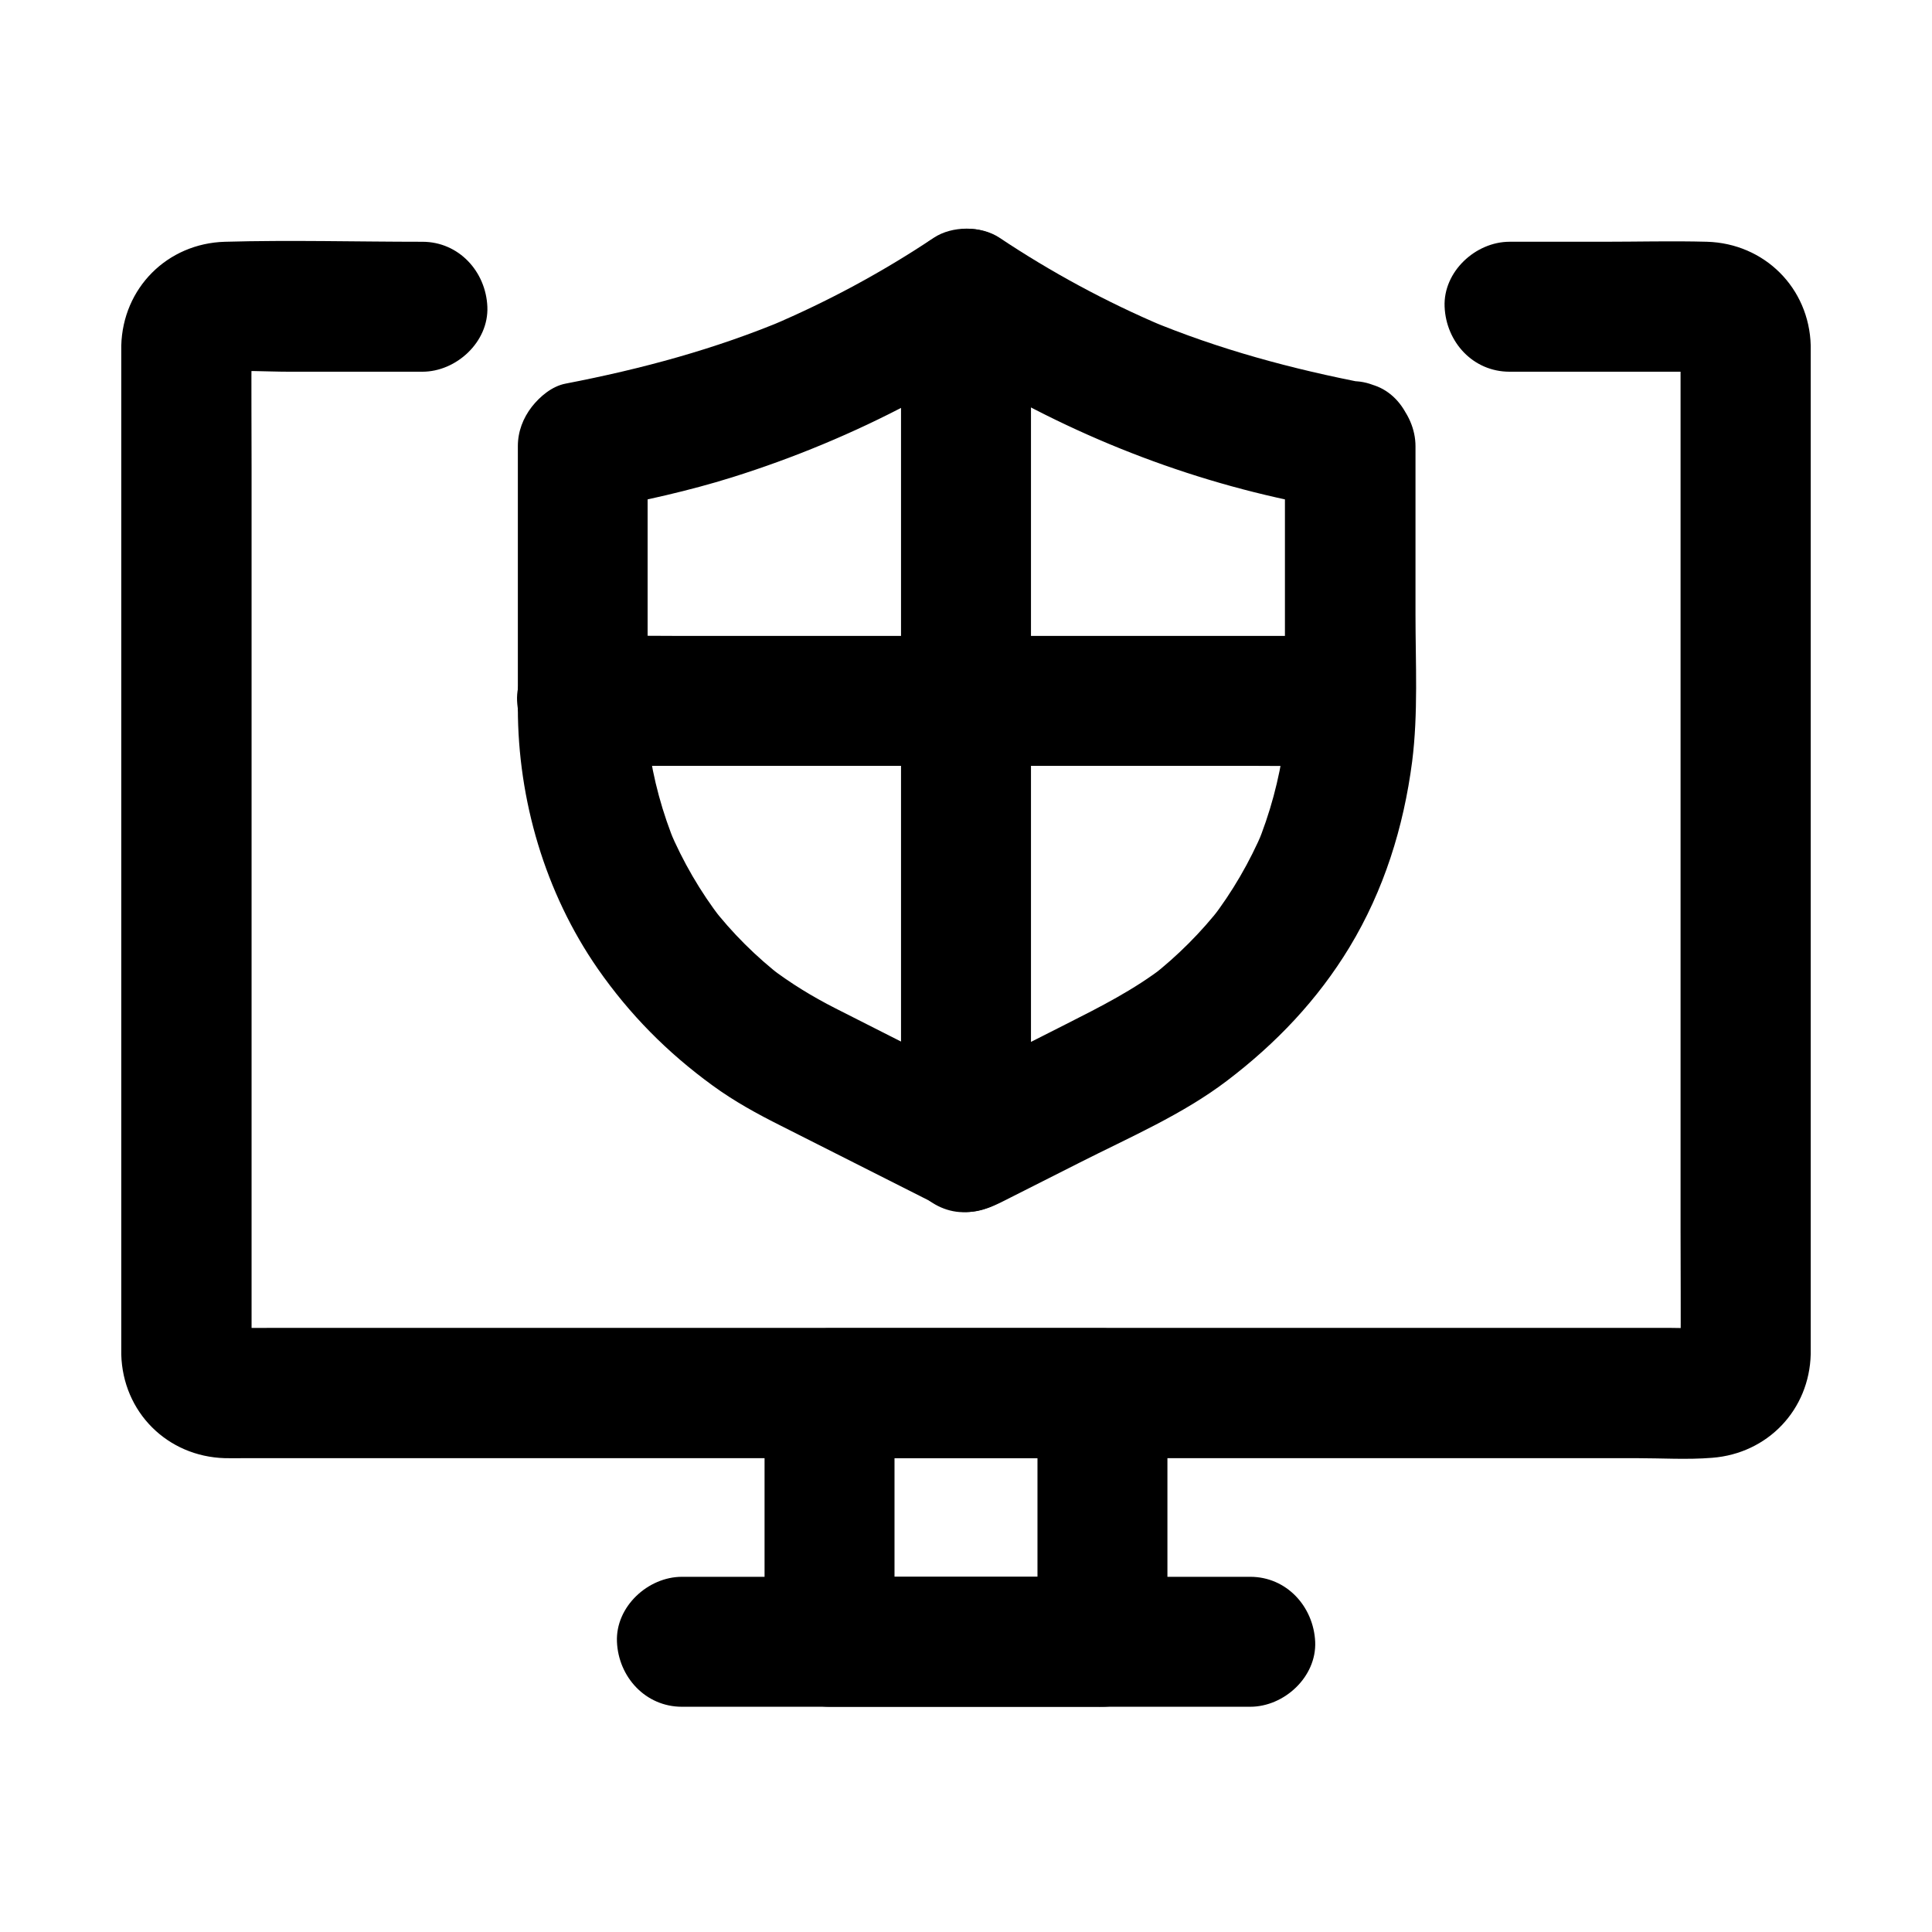
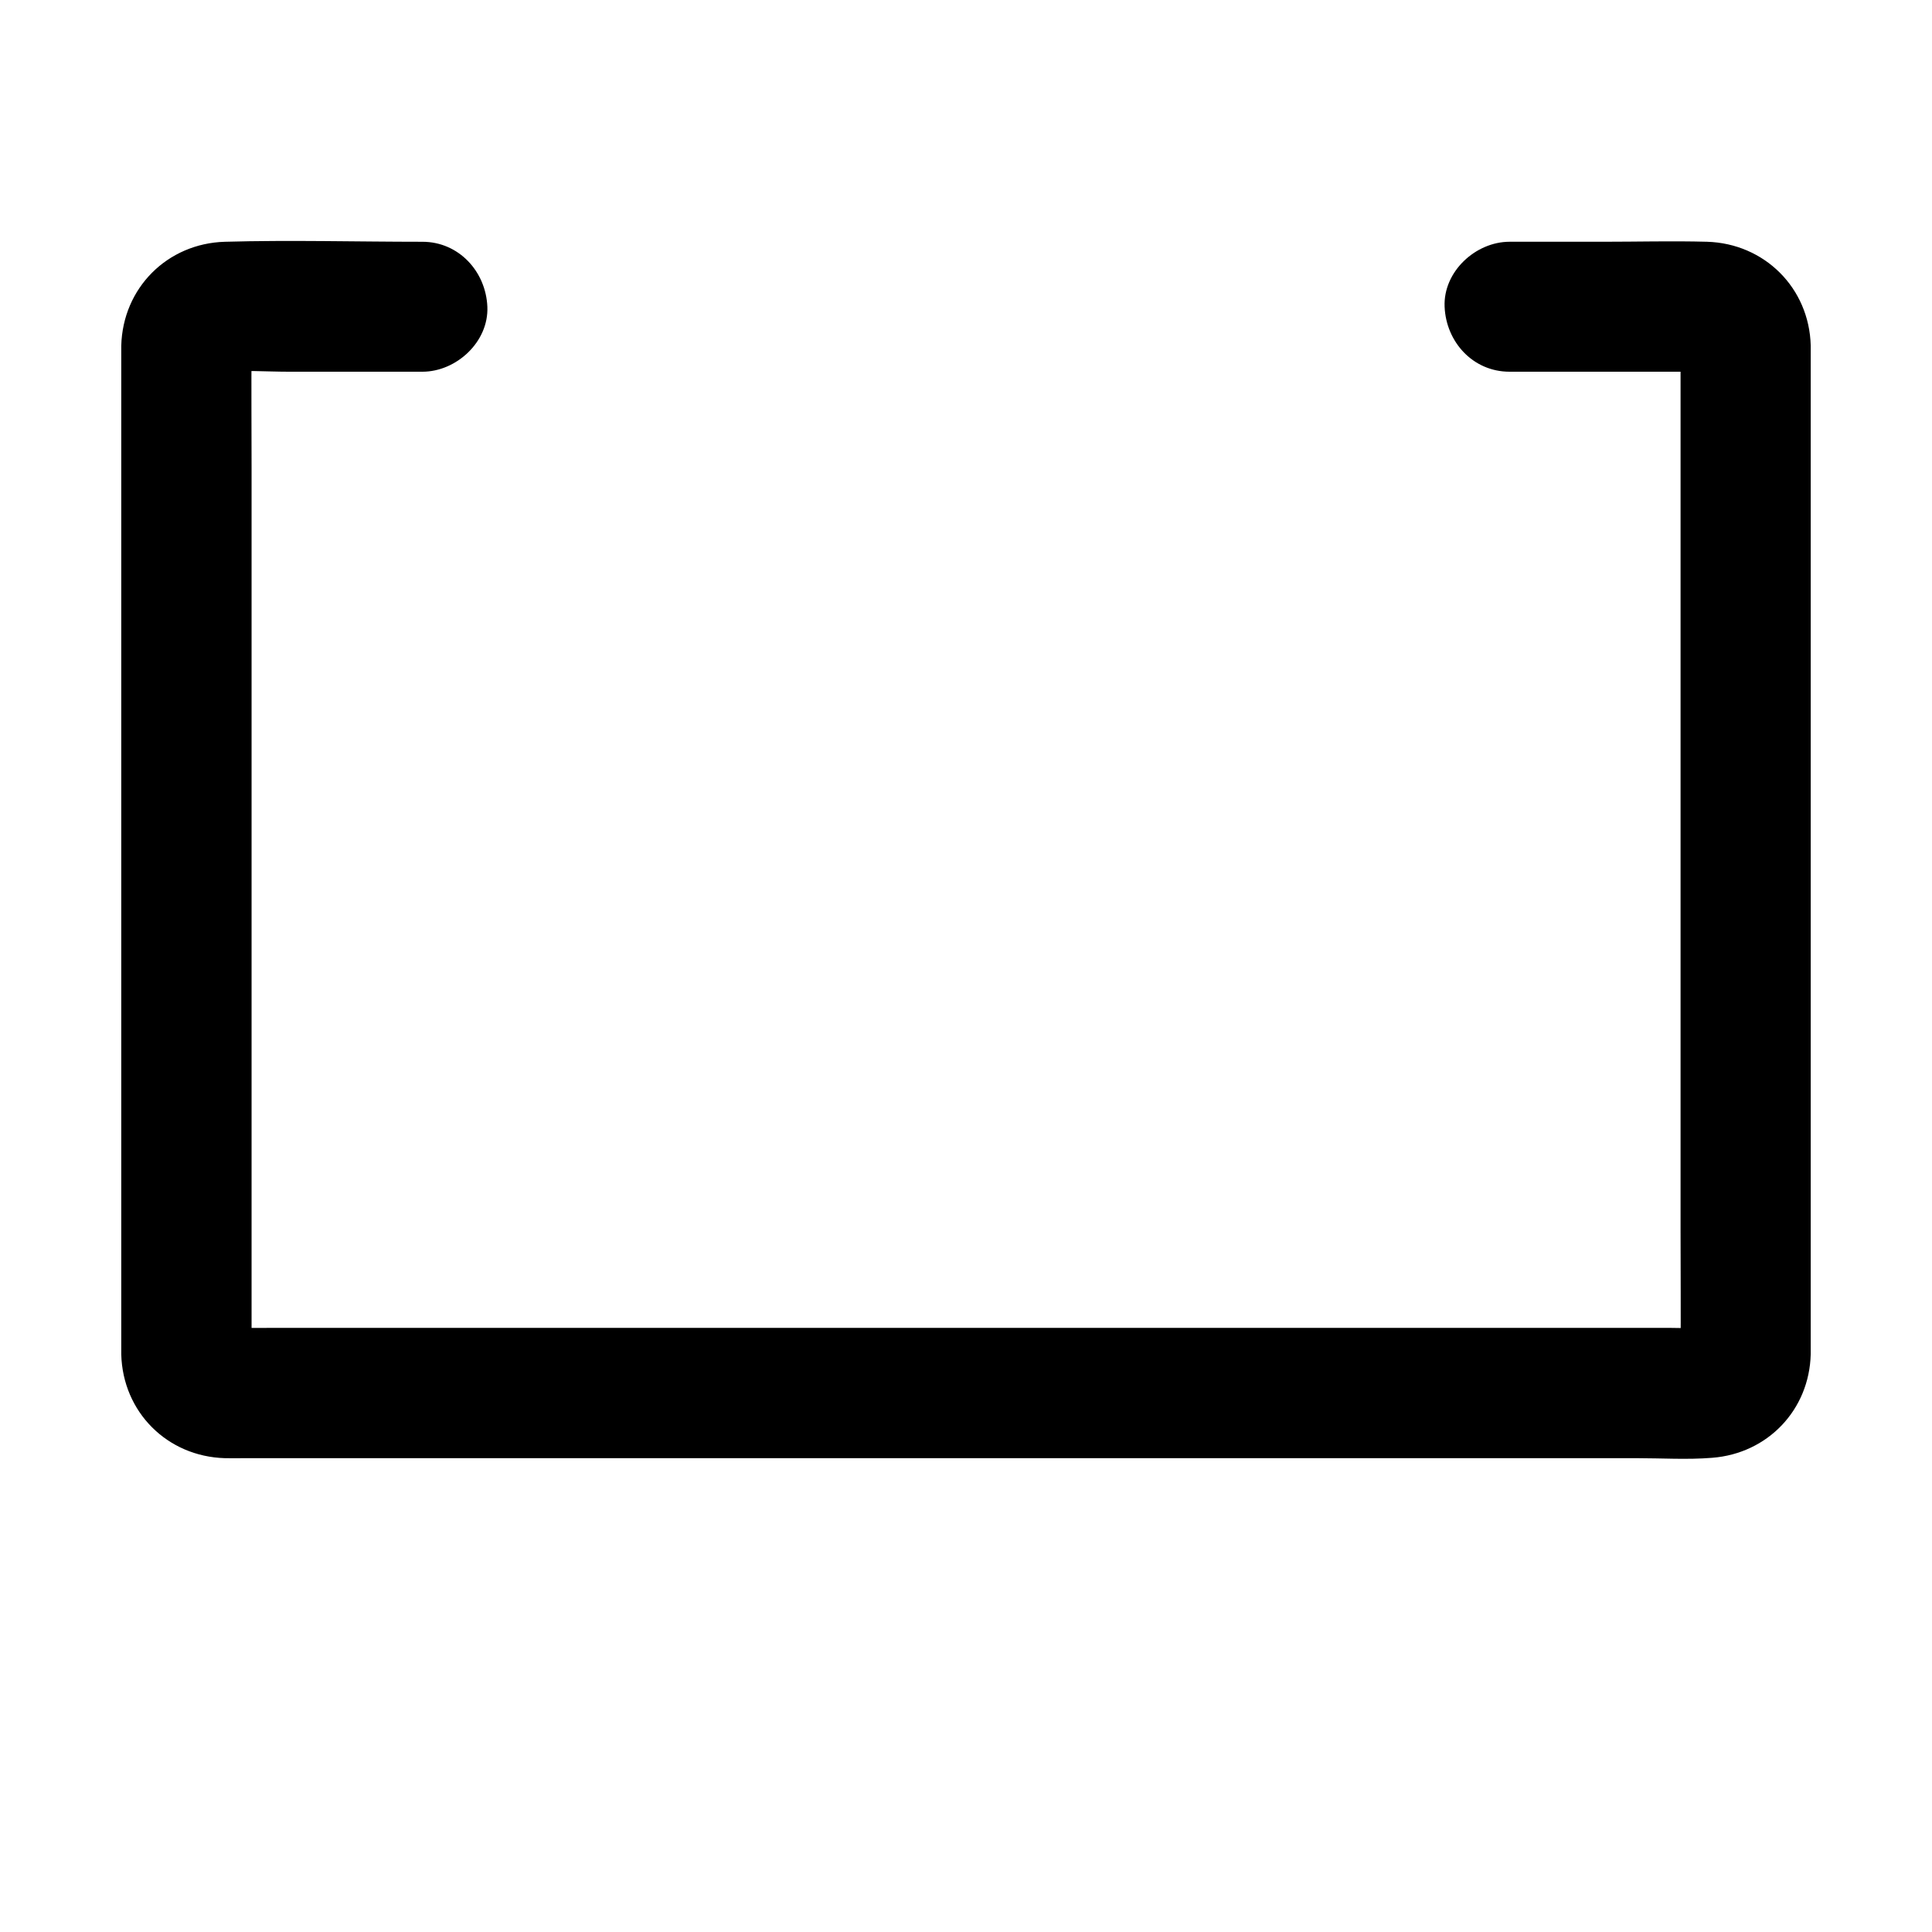
<svg xmlns="http://www.w3.org/2000/svg" fill="#000000" width="800px" height="800px" version="1.1" viewBox="144 144 512 512">
  <g>
    <path d="m544.05 242.51h46.25c2.461 0 4.969-0.148 7.43 0.098-1.523-0.195-3.051-0.395-4.574-0.641 0.887 0.148 1.672 0.344 2.508 0.641-1.379-0.59-2.754-1.18-4.133-1.723 0.789 0.344 1.477 0.738 2.215 1.23-1.18-0.887-2.312-1.77-3.492-2.707 0.836 0.641 1.574 1.379 2.215 2.215-0.887-1.18-1.77-2.312-2.707-3.492 0.492 0.688 0.887 1.426 1.23 2.215-0.59-1.379-1.18-2.754-1.723-4.133 0.297 0.836 0.492 1.625 0.641 2.508-0.195-1.523-0.395-3.051-0.641-4.574 0.246 2.707 0.098 5.461 0.098 8.215v19.336 64.008 77.59 67.012c0 10.727 0.098 21.5 0 32.227 0 0.59-0.051 1.133-0.098 1.723 0.195-1.523 0.395-3.051 0.641-4.574-0.148 0.887-0.344 1.672-0.641 2.508 0.59-1.379 1.18-2.754 1.723-4.133-0.344 0.789-0.738 1.477-1.23 2.215 0.887-1.18 1.77-2.312 2.707-3.492-0.641 0.836-1.379 1.574-2.215 2.215 1.18-0.887 2.312-1.77 3.492-2.707-0.688 0.492-1.426 0.887-2.215 1.23 1.379-0.59 2.754-1.18 4.133-1.723-0.836 0.297-1.625 0.492-2.508 0.641 1.523-0.195 3.051-0.395 4.574-0.641-3.789 0.395-7.773 0.098-11.562 0.098h-28.535-42.215-51.758-56.727-57.023-53.383-44.871-32.324c-5.019 0-10.086 0.051-15.105 0-0.641 0-1.277 0-1.918-0.098 1.523 0.195 3.051 0.395 4.574 0.641-0.887-0.148-1.672-0.344-2.508-0.641 1.379 0.59 2.754 1.18 4.133 1.723-0.789-0.344-1.477-0.738-2.215-1.23 1.18 0.887 2.312 1.77 3.492 2.707-0.836-0.641-1.574-1.379-2.215-2.215 0.887 1.18 1.77 2.312 2.707 3.492-0.492-0.688-0.887-1.426-1.23-2.215 0.59 1.379 1.18 2.754 1.723 4.133-0.297-0.836-0.492-1.625-0.641-2.508 0.195 1.523 0.395 3.051 0.641 4.574-0.246-2.707-0.098-5.461-0.098-8.215v-19.336-64.008-77.59-67.012c0-10.727-0.098-21.5 0-32.227 0-0.59 0.051-1.133 0.098-1.723-0.195 1.523-0.395 3.051-0.641 4.574 0.148-0.887 0.344-1.672 0.641-2.508-0.59 1.379-1.18 2.754-1.723 4.133 0.344-0.789 0.738-1.477 1.23-2.215-0.887 1.18-1.77 2.312-2.707 3.492 0.641-0.836 1.379-1.574 2.215-2.215-1.18 0.887-2.312 1.77-3.492 2.707 0.688-0.492 1.426-0.887 2.215-1.23-1.379 0.59-2.754 1.18-4.133 1.723 0.836-0.297 1.625-0.492 2.508-0.641-1.523 0.195-3.051 0.395-4.574 0.641 6.051-0.59 12.301-0.098 18.352-0.098h28.535 6.742c9.004 0 17.613-7.922 17.219-17.219-0.395-9.348-7.578-17.219-17.219-17.219-17.418 0-34.934-0.492-52.348 0-15.254 0.441-27.059 12.25-27.453 27.551v2.656 15.152 58.941 76.703 70.801 40.441 2.609c0.395 15.254 12.152 27.059 27.453 27.504 1.723 0.051 3.445 0 5.164 0h36.164 61.254 74.934 77.59 69.371 49.645c6.641 0 13.43 0.441 20.023-0.098 14.711-1.133 25.781-12.695 26.125-27.504v-2.856-15.449-59.09-76.754-70.602-40.098-2.41c-0.395-15.254-12.25-27.059-27.504-27.504-9.199-0.246-18.402 0-27.602 0h-24.699c-9.004 0-17.613 7.922-17.219 17.219 0.391 9.352 7.523 17.223 17.215 17.223z" />
-     <path d="m436.16 561.87h-63.223-9.102l17.219 17.219v-57.809-8.07l-17.219 17.219h63.223 9.102c-5.758-5.758-11.465-11.465-17.219-17.219v57.809 8.07c0 9.004 7.922 17.613 17.219 17.219 9.348-0.395 17.219-7.578 17.219-17.219v-57.809-8.07c0-9.297-7.871-17.219-17.219-17.219h-63.223-9.102c-9.297 0-17.219 7.871-17.219 17.219v57.809 8.07c0 9.297 7.871 17.219 17.219 17.219h63.223 9.102c9.004 0 17.613-7.922 17.219-17.219-0.391-9.348-7.574-17.219-17.219-17.219z" />
-     <path d="m475.32 561.87h-51.117-80.887-18.598c-9.004 0-17.613 7.922-17.219 17.219 0.395 9.348 7.578 17.219 17.219 17.219h51.117 80.887 18.598c9.004 0 17.613-7.922 17.219-17.219-0.441-9.348-7.574-17.219-17.219-17.219z" />
-     <path d="m382.78 221.89v22.582 53.973 65.238 56.582c0 9.102-0.148 18.254 0 27.355v0.395c0 9.004 7.922 17.613 17.219 17.219 9.348-0.395 17.219-7.578 17.219-17.219v-22.582-53.973-65.238-56.582c0-9.102 0.148-18.254 0-27.355v-0.395c0-9.004-7.922-17.613-17.219-17.219-9.344 0.441-17.219 7.574-17.219 17.219z" />
-     <path d="m298.25 346.96h20.172 48.66 58.695 50.922c8.215 0 16.434 0.148 24.648 0h0.344c9.004 0 17.613-7.922 17.219-17.219-0.395-9.348-7.578-17.219-17.219-17.219h-20.172-48.66-58.695-50.922c-8.215 0-16.434-0.148-24.648 0h-0.344c-9.004 0-17.613 7.922-17.219 17.219 0.441 9.348 7.574 17.219 17.219 17.219z" />
-     <path d="m484.52 262.34v64.797c0 6.297-0.098 12.547-0.887 18.844 0.195-1.523 0.395-3.051 0.641-4.574-1.277 9.199-3.691 18.156-7.231 26.766 0.59-1.379 1.18-2.754 1.723-4.133-3.59 8.414-8.168 16.336-13.777 23.617 0.887-1.18 1.77-2.312 2.707-3.492-5.41 6.938-11.609 13.137-18.5 18.547 1.18-0.887 2.312-1.77 3.492-2.707-8.07 6.25-17.023 10.773-26.074 15.352-9.348 4.723-18.648 9.445-27.996 14.168-2.41 1.23-4.82 2.461-7.231 3.641h17.367c-14.465-7.332-28.93-14.613-43.344-21.941-6.102-3.102-11.906-6.641-17.367-10.824 1.18 0.887 2.312 1.77 3.492 2.707-7.133-5.512-13.531-11.855-19.039-18.992 0.887 1.18 1.77 2.312 2.707 3.492-5.609-7.281-10.234-15.254-13.824-23.715 0.59 1.379 1.18 2.754 1.723 4.133-3.543-8.562-6.004-17.516-7.231-26.715 0.195 1.523 0.395 3.051 0.641 4.574-1.379-10.676-0.887-21.551-0.887-32.273v-41.18-10.086c-4.231 5.512-8.414 11.07-12.645 16.582 11.809-2.262 23.469-4.82 34.98-8.414 16.336-5.117 32.324-11.758 47.43-19.777 8.07-4.231 15.844-8.906 23.418-13.973h-17.367c27.504 18.352 58.695 31.832 90.973 39.113 4.922 1.133 9.891 2.066 14.859 3 4.625 0.887 9.102 0.688 13.285-1.723 3.59-2.066 6.988-6.199 7.922-10.281 1.918-8.512-2.559-19.336-12.004-21.207-19.977-3.836-39.41-9.055-58.254-16.926 1.379 0.59 2.754 1.18 4.133 1.723-15.203-6.445-29.766-14.316-43.492-23.469-4.82-3.199-12.547-3.199-17.367 0-13.629 9.102-28.043 16.875-43.098 23.273 1.379-0.59 2.754-1.18 4.133-1.723-18.941 7.969-38.473 13.234-58.648 17.121-3.59 0.688-6.789 3.394-8.953 6.148-2.312 3-3.691 6.543-3.691 10.43v32.473 36.898c0 24.355 7.231 49.004 21.156 69.078 8.461 12.152 18.449 22.238 30.406 30.945 5.707 4.184 11.906 7.578 18.203 10.727 12.547 6.348 25.094 12.695 37.688 19.039 3.641 1.871 7.281 3.789 11.512 3.789s7.871-1.918 11.512-3.789c6.148-3.102 12.25-6.199 18.402-9.297 13.188-6.691 27.305-12.742 39.113-21.746 12.941-9.84 23.961-21.402 32.422-35.375 9.102-15.055 14.316-31.734 16.582-49.152 1.625-12.793 0.887-26.074 0.887-38.965v-41.969-2.656c0-9.004-7.922-17.613-17.219-17.219-9.512 0.492-17.383 7.625-17.383 17.316z" />
  </g>
</svg>